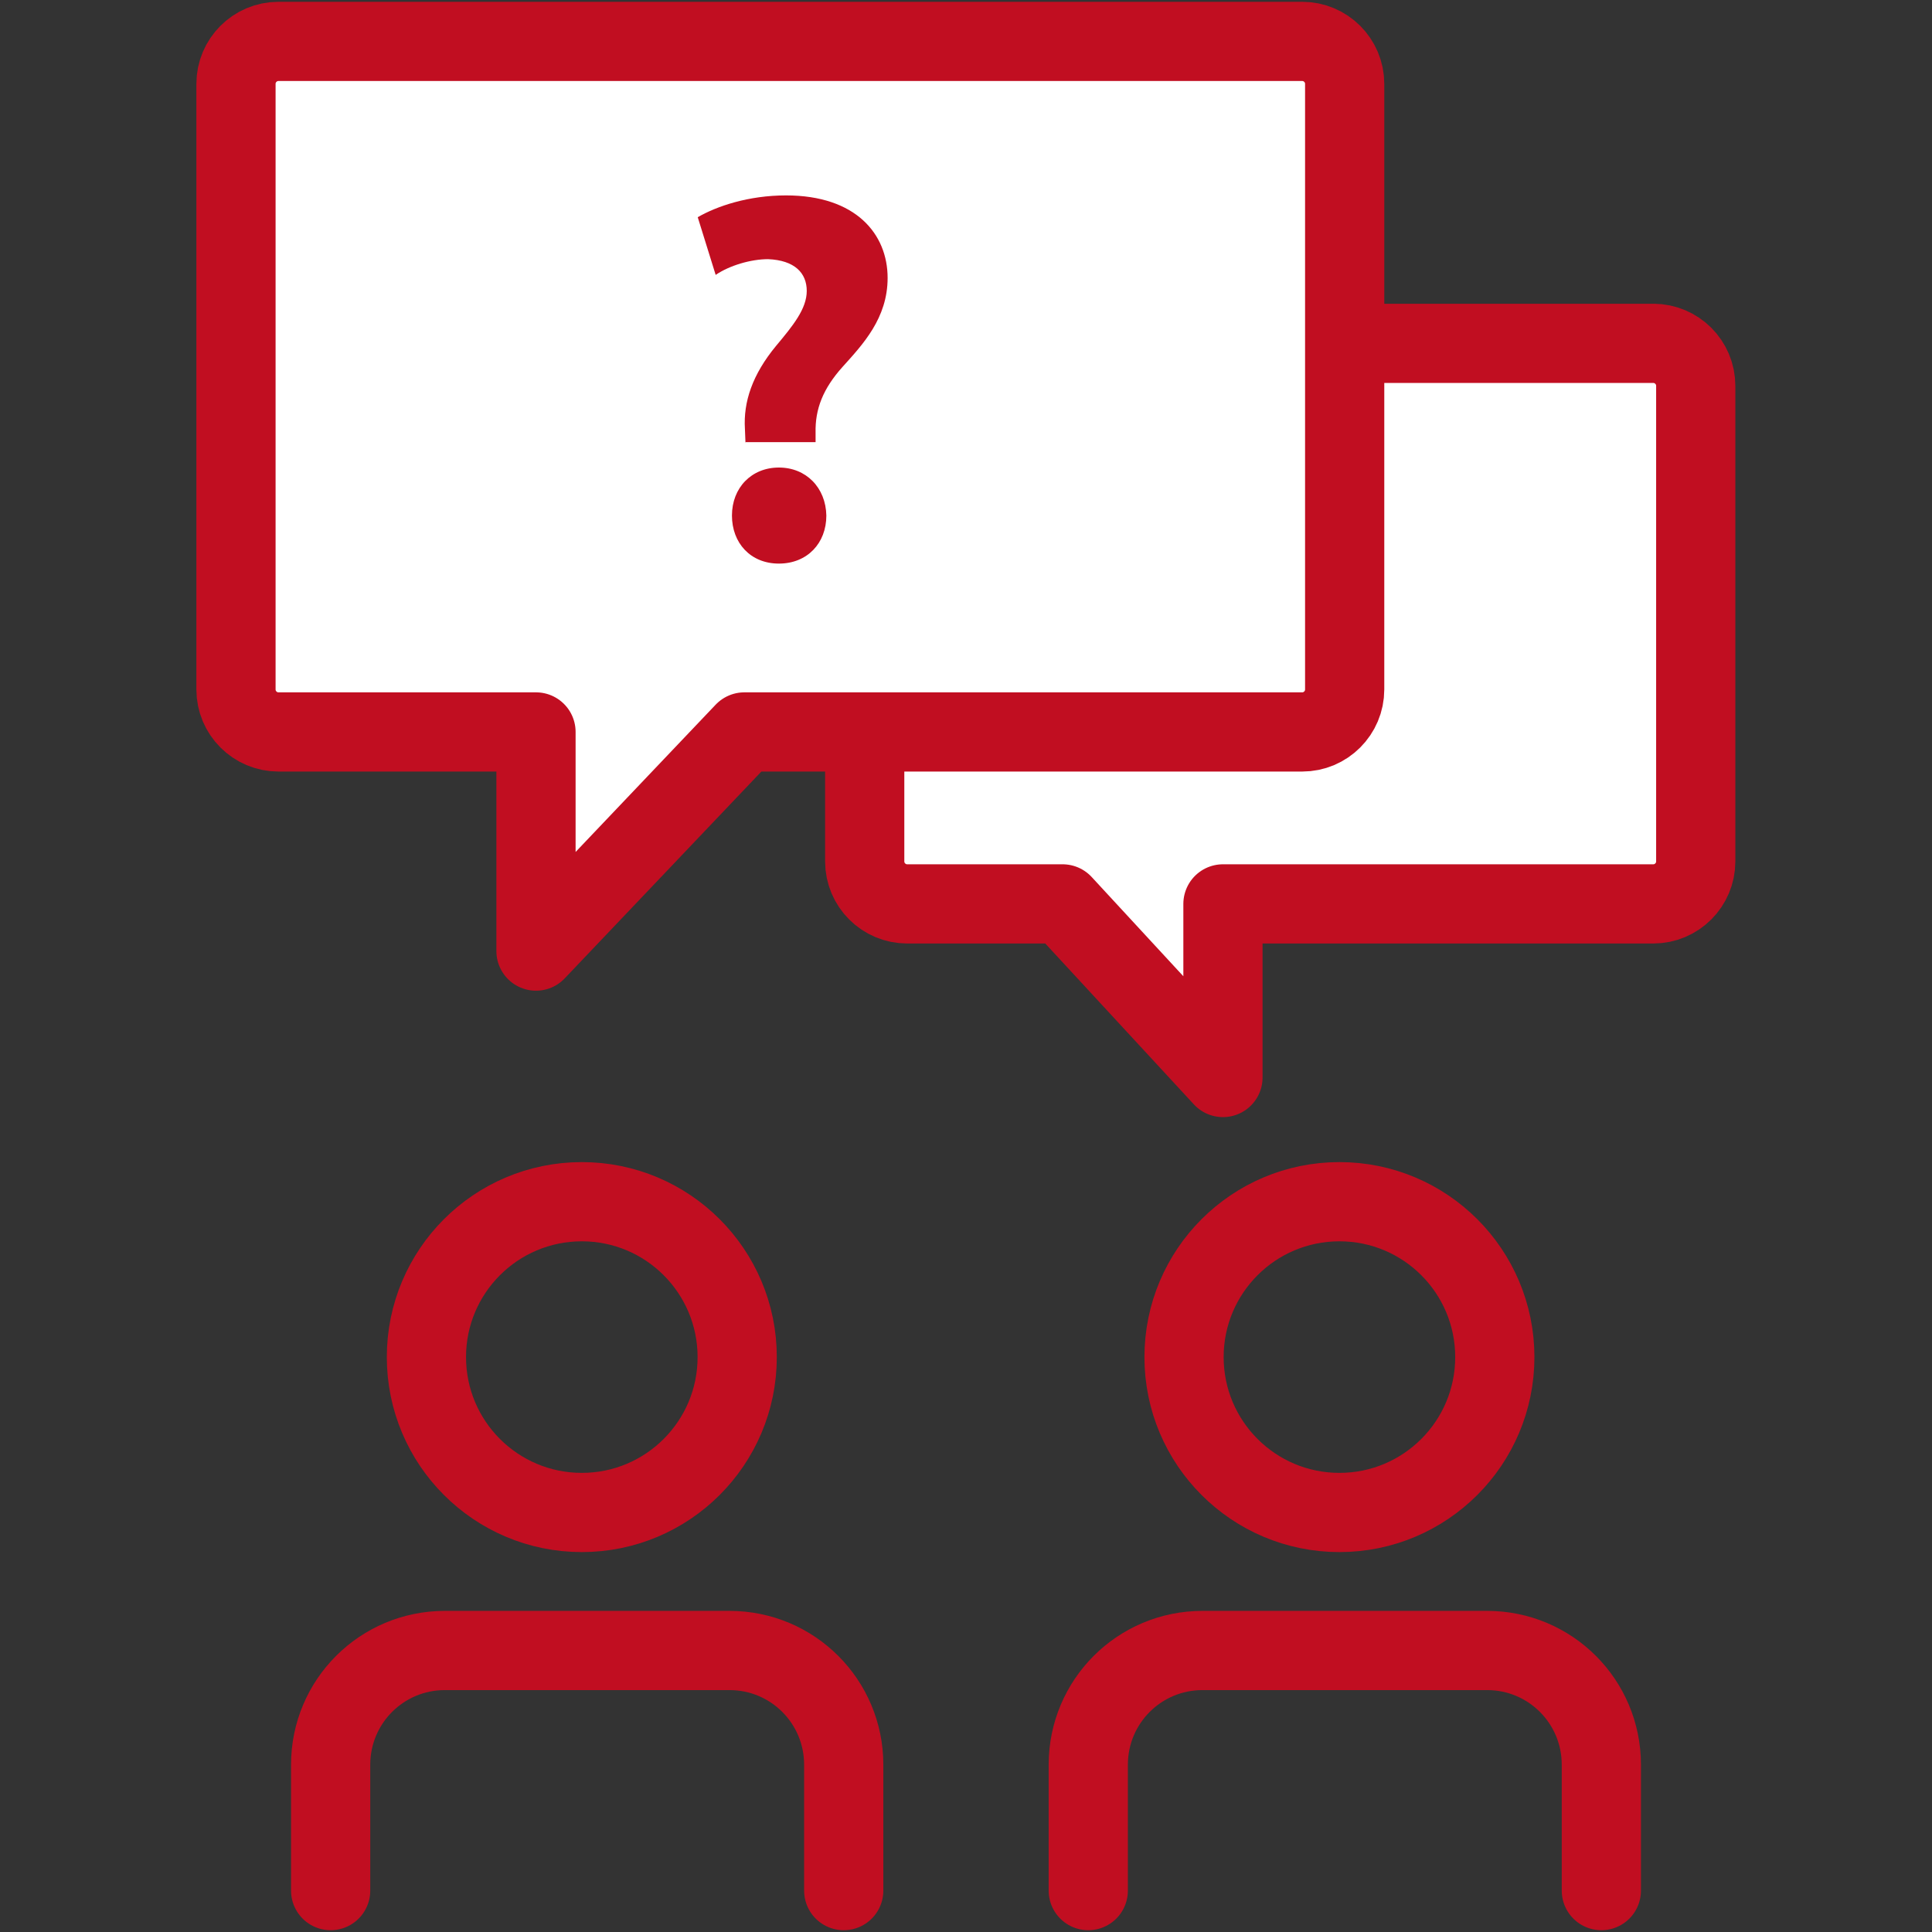
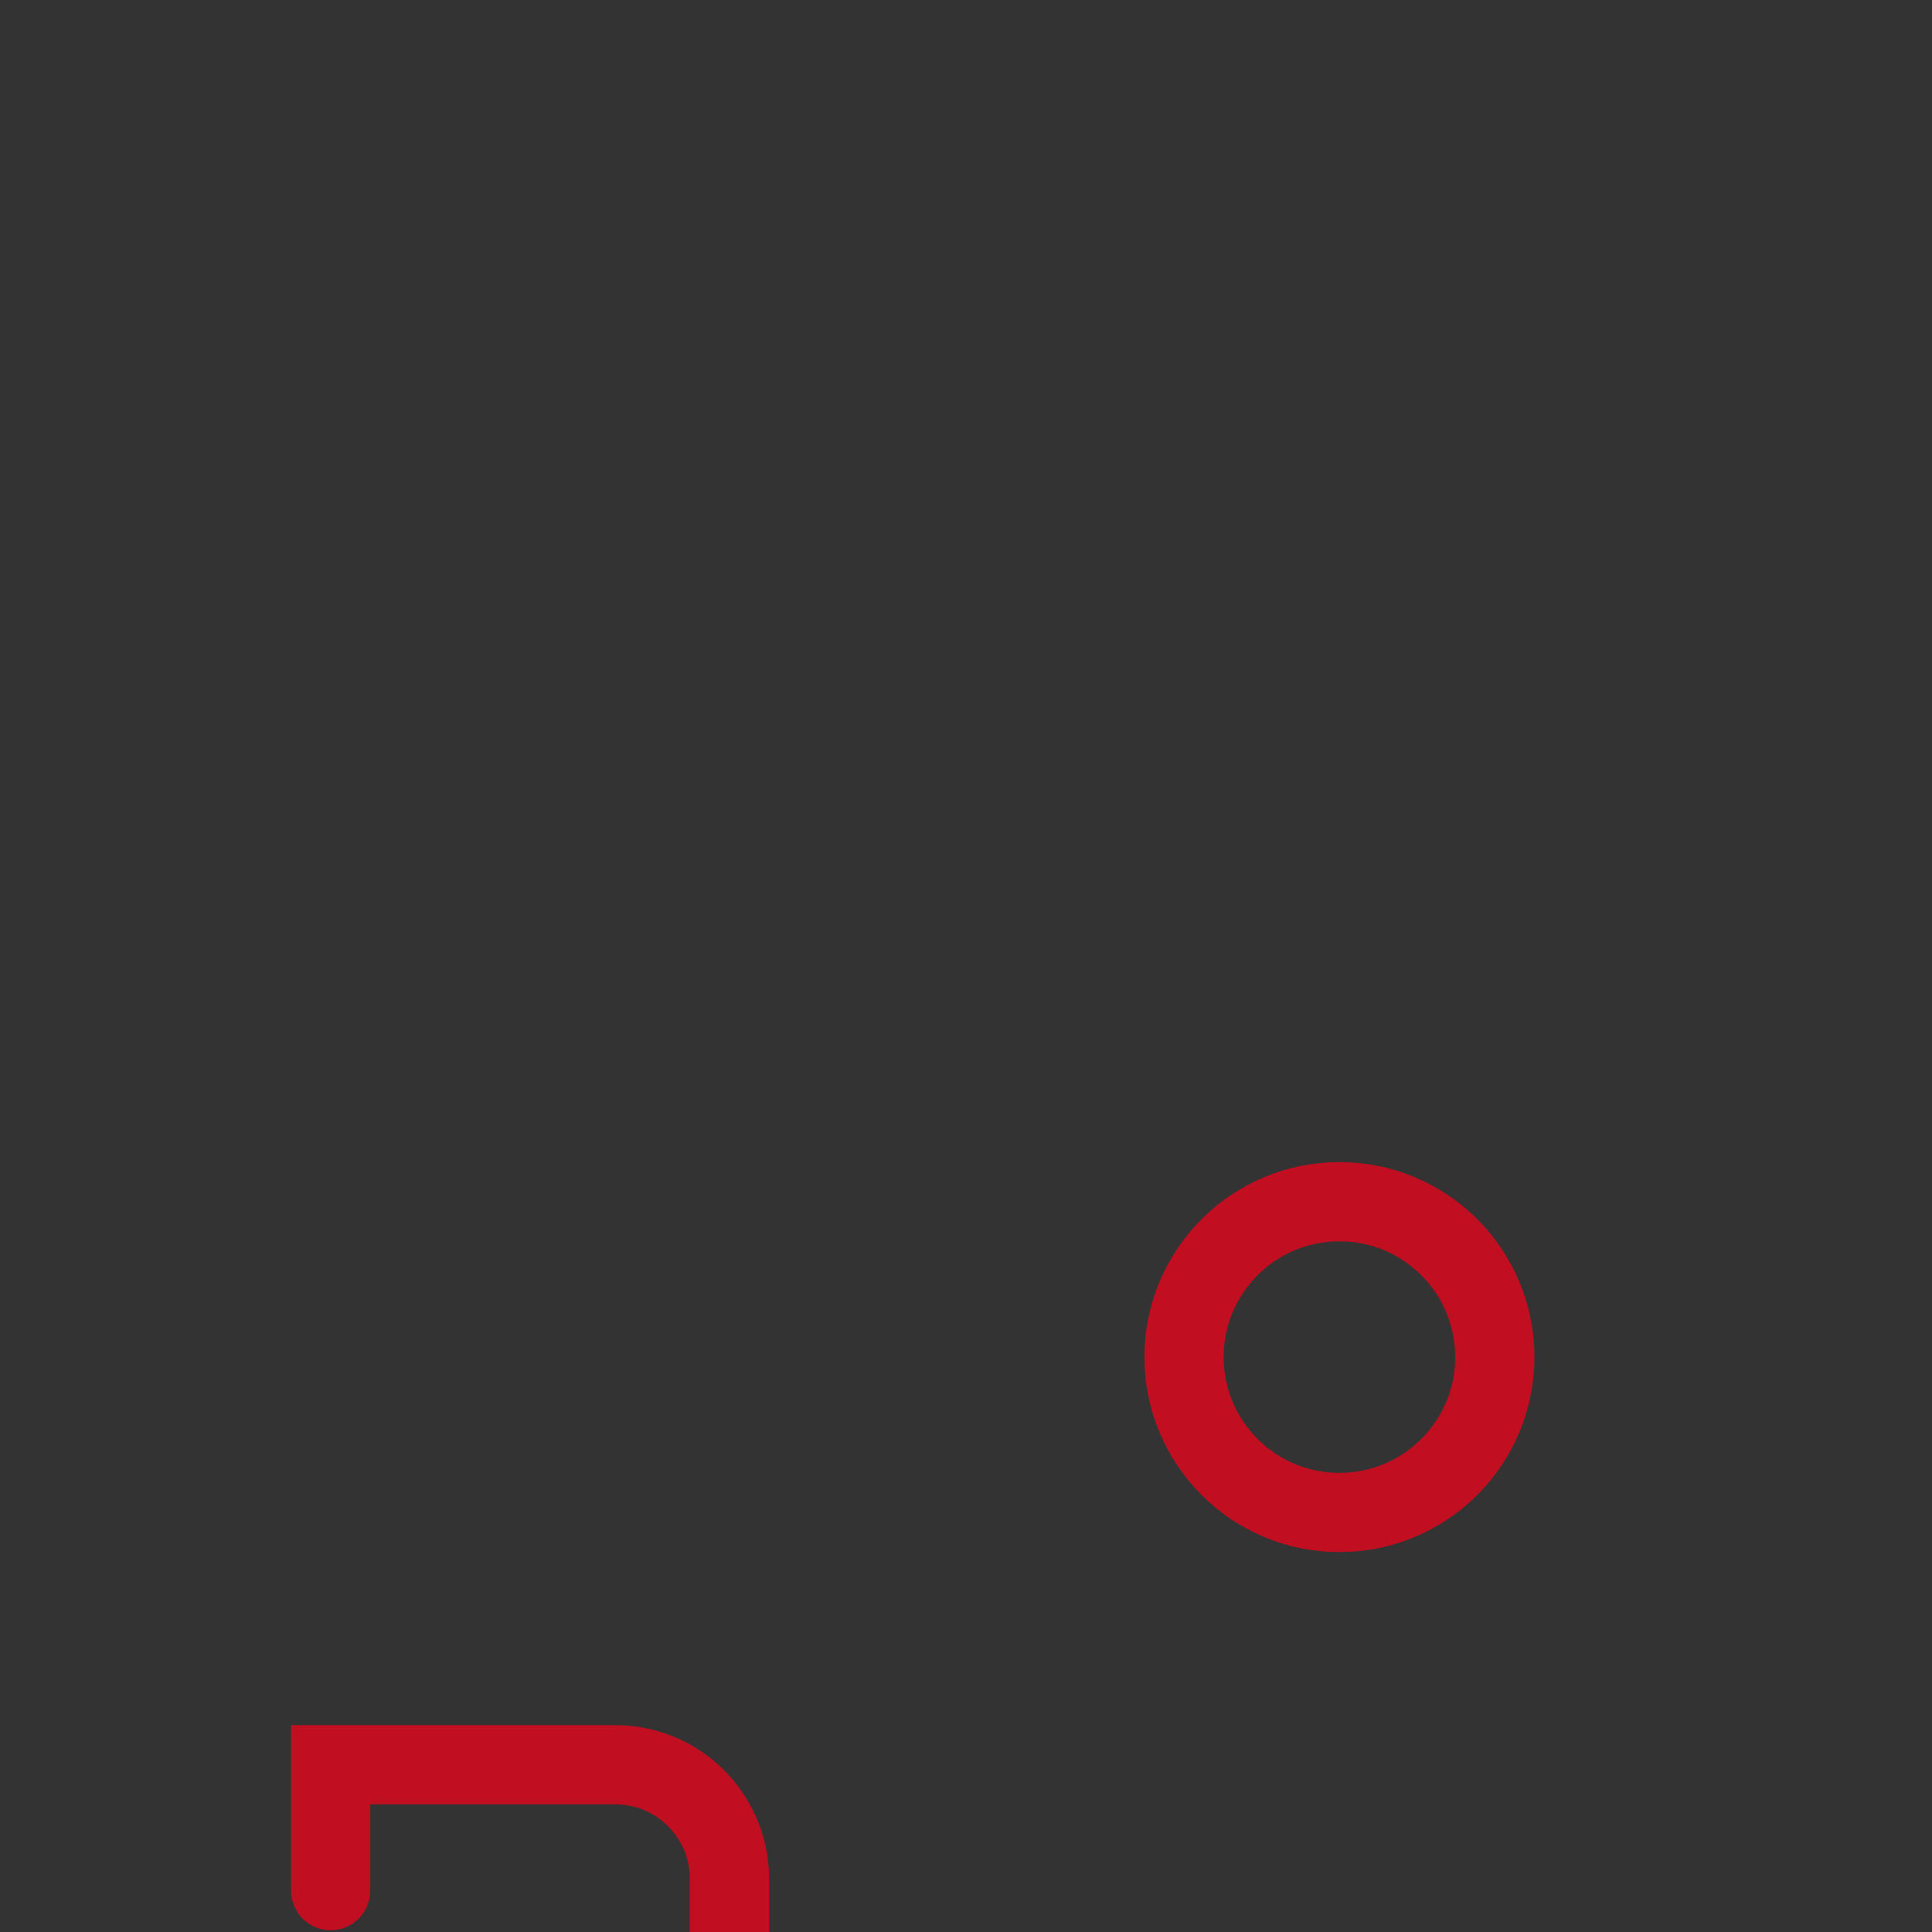
<svg xmlns="http://www.w3.org/2000/svg" viewBox="0 0 70 70">
  <rect x="0" y="0" width="70" height="70" fill="#333333" stroke="none" />
  <g stroke="#c10e21" stroke-linecap="round" stroke-width="2.87">
-     <path d="m11.98 68.5v-4.56c0-2.29 1.85-4.14 4.14-4.14h10.31c2.29 0 4.14 1.85 4.14 4.14v4.56" fill="none" stroke-miterlimit="10" />
-     <circle cx="21.08" cy="49.17" fill="none" r="5.63" stroke-miterlimit="10" />
-     <path d="m39.43 68.5v-4.56c0-2.29 1.85-4.14 4.14-4.14h10.31c2.29 0 4.14 1.85 4.14 4.14v4.56" fill="none" stroke-miterlimit="10" />
+     <path d="m11.98 68.5v-4.56h10.31c2.29 0 4.14 1.85 4.14 4.14v4.56" fill="none" stroke-miterlimit="10" />
    <circle cx="48.53" cy="49.17" fill="none" r="5.63" stroke-miterlimit="10" />
-     <path d="m59.91 12.44h-27.04c-.85 0-1.54.69-1.54 1.54v17.23c0 .85.69 1.54 1.54 1.54h5.63l5.81 6.29v-6.29h15.59c.85 0 1.54-.69 1.54-1.54v-17.23c0-.85-.69-1.54-1.54-1.54z" fill="#fff" stroke-linejoin="round" />
-     <path d="m47.17 1.5h-37.08c-.85 0-1.54.69-1.54 1.54v21.94c0 .85.69 1.54 1.54 1.54h9.33v7.94l7.55-7.94h20.21c.85 0 1.54-.69 1.54-1.54v-21.94c0-.85-.69-1.54-1.54-1.54z" fill="#fff" stroke-linejoin="round" />
  </g>
-   <path d="m27.01 16.04-.02-.5c-.06-.98.27-1.97 1.13-3.01.61-.73 1.11-1.34 1.11-1.99s-.44-1.11-1.4-1.15c-.63 0-1.4.23-1.9.57l-.65-2.09c.69-.4 1.84-.79 3.2-.79 2.53 0 3.68 1.4 3.68 2.99 0 1.46-.9 2.41-1.63 3.22-.71.79-1 1.53-.98 2.39v.34h-2.55zm-.49 2.64c0-1.01.71-1.74 1.7-1.74s1.7.73 1.72 1.74c0 1-.69 1.74-1.72 1.74s-1.7-.75-1.7-1.74z" fill="#c10e21" />
</svg>